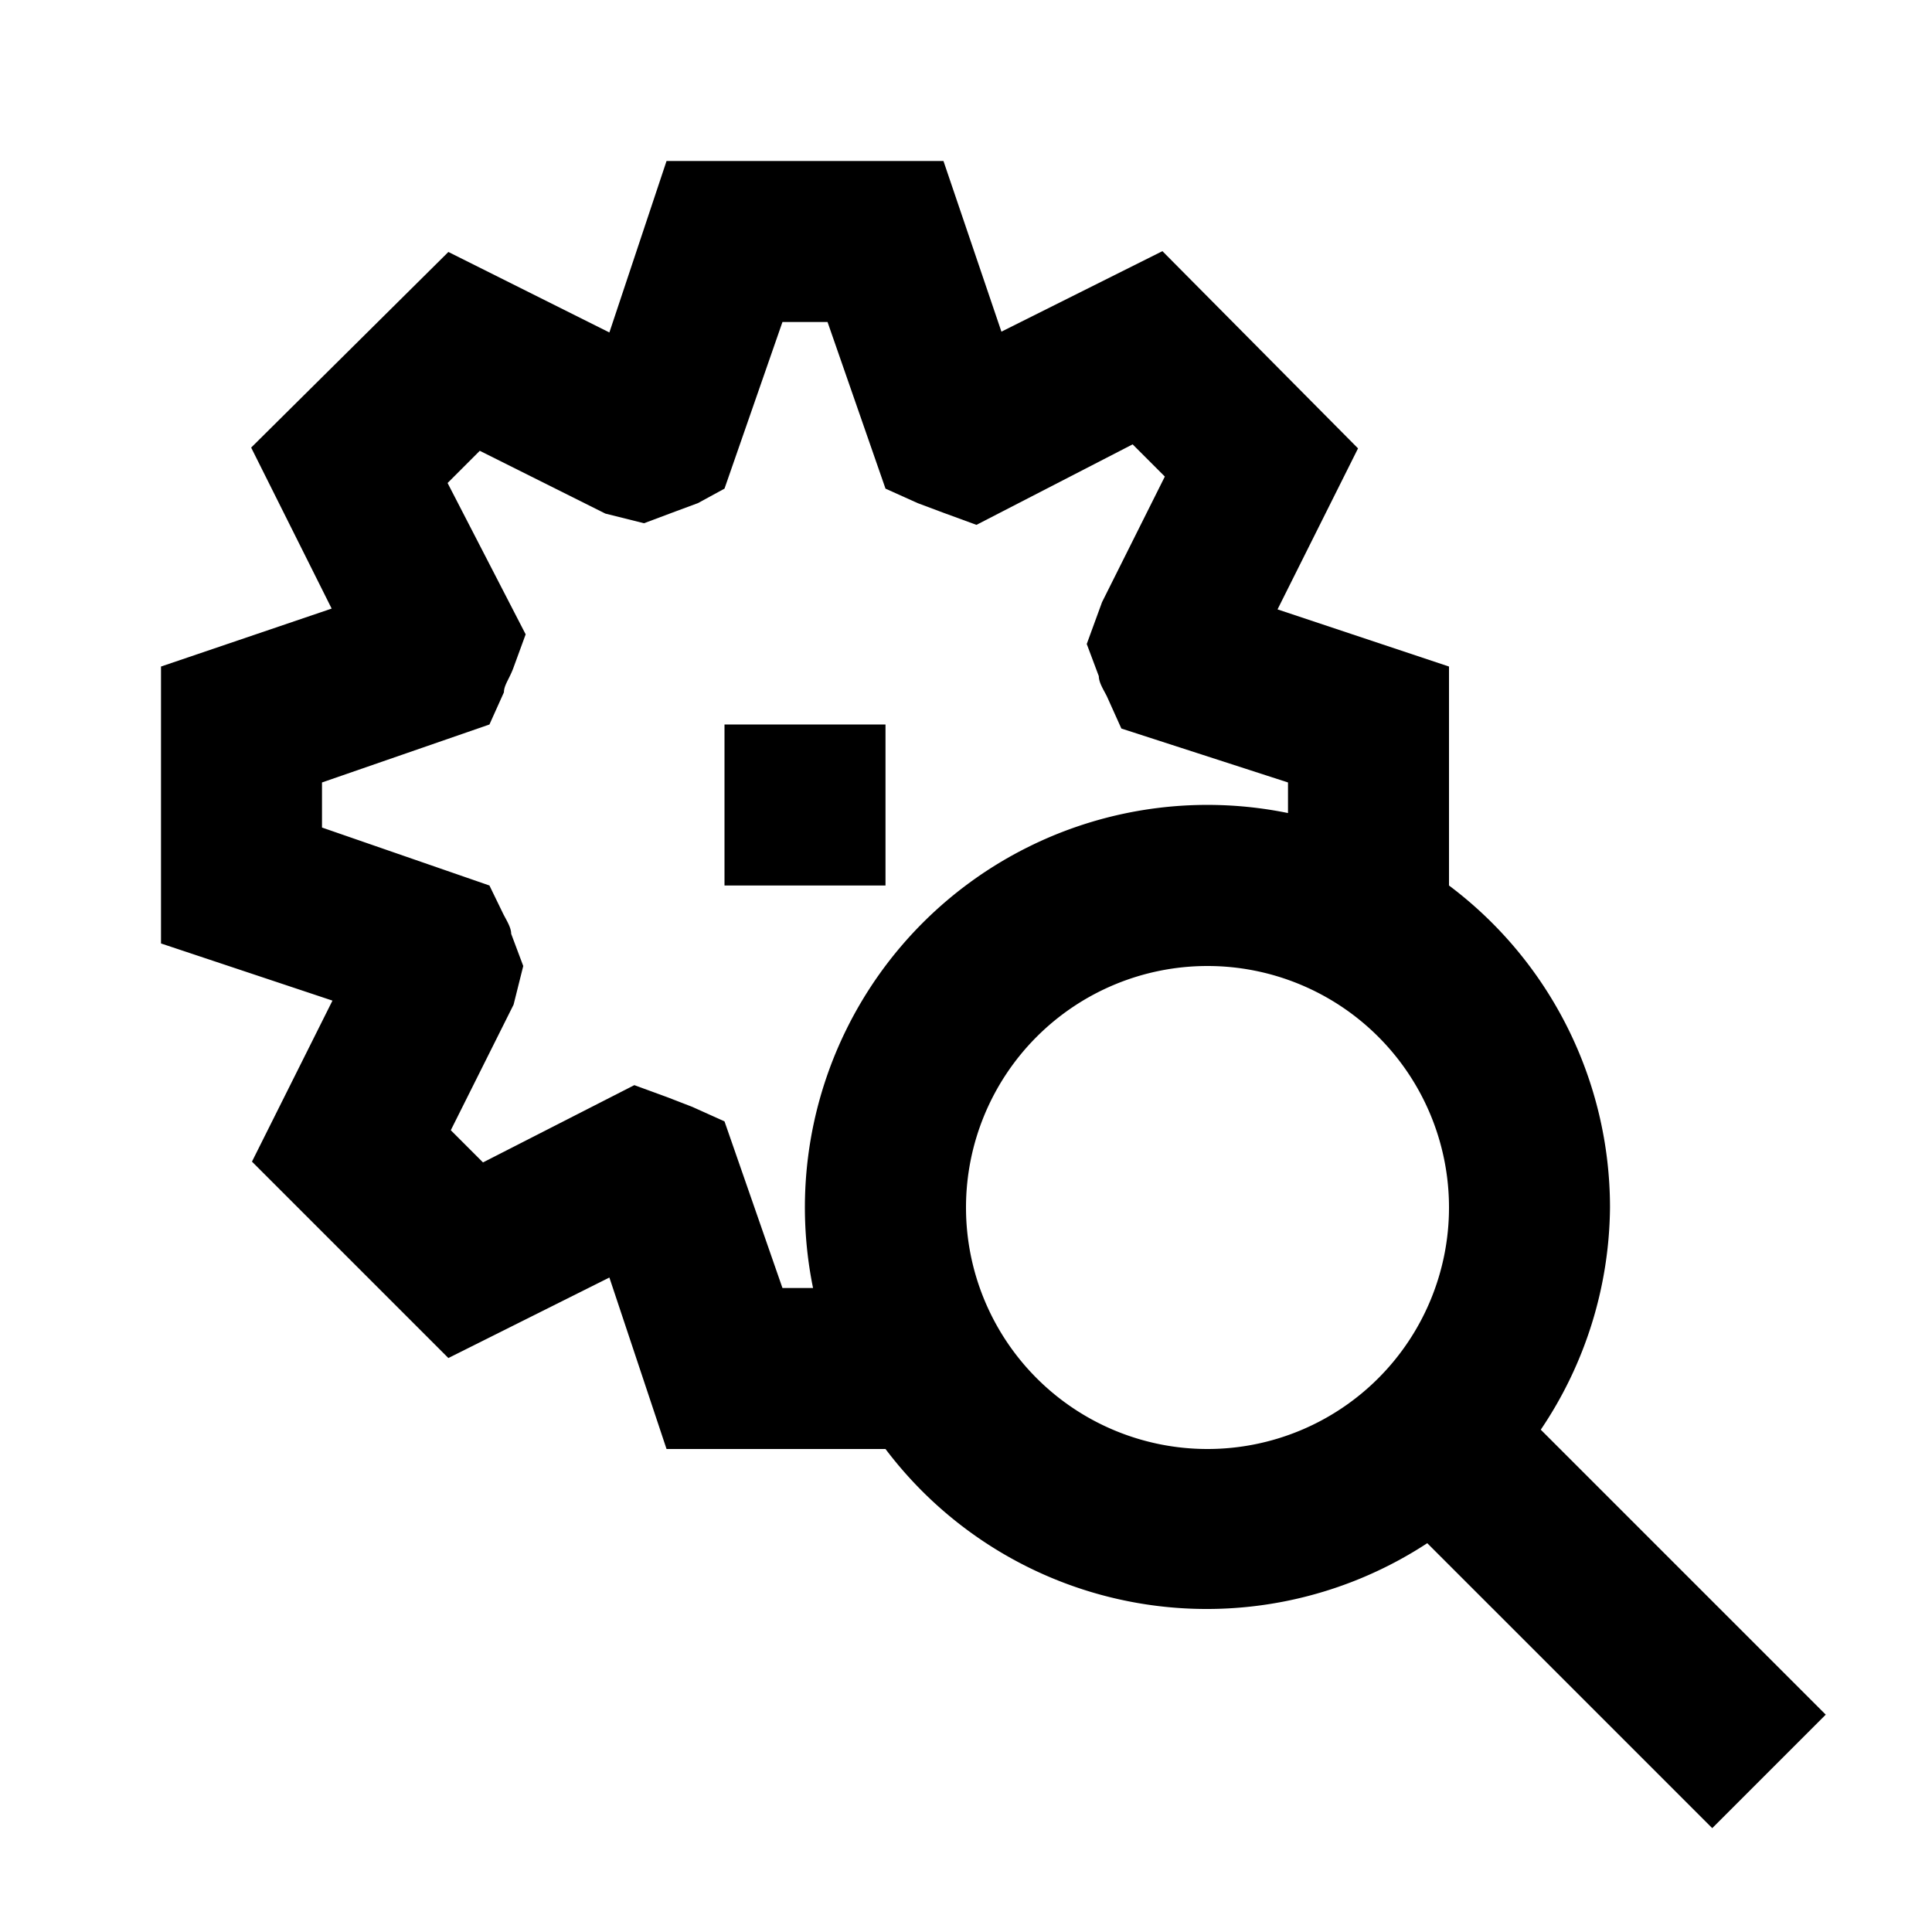
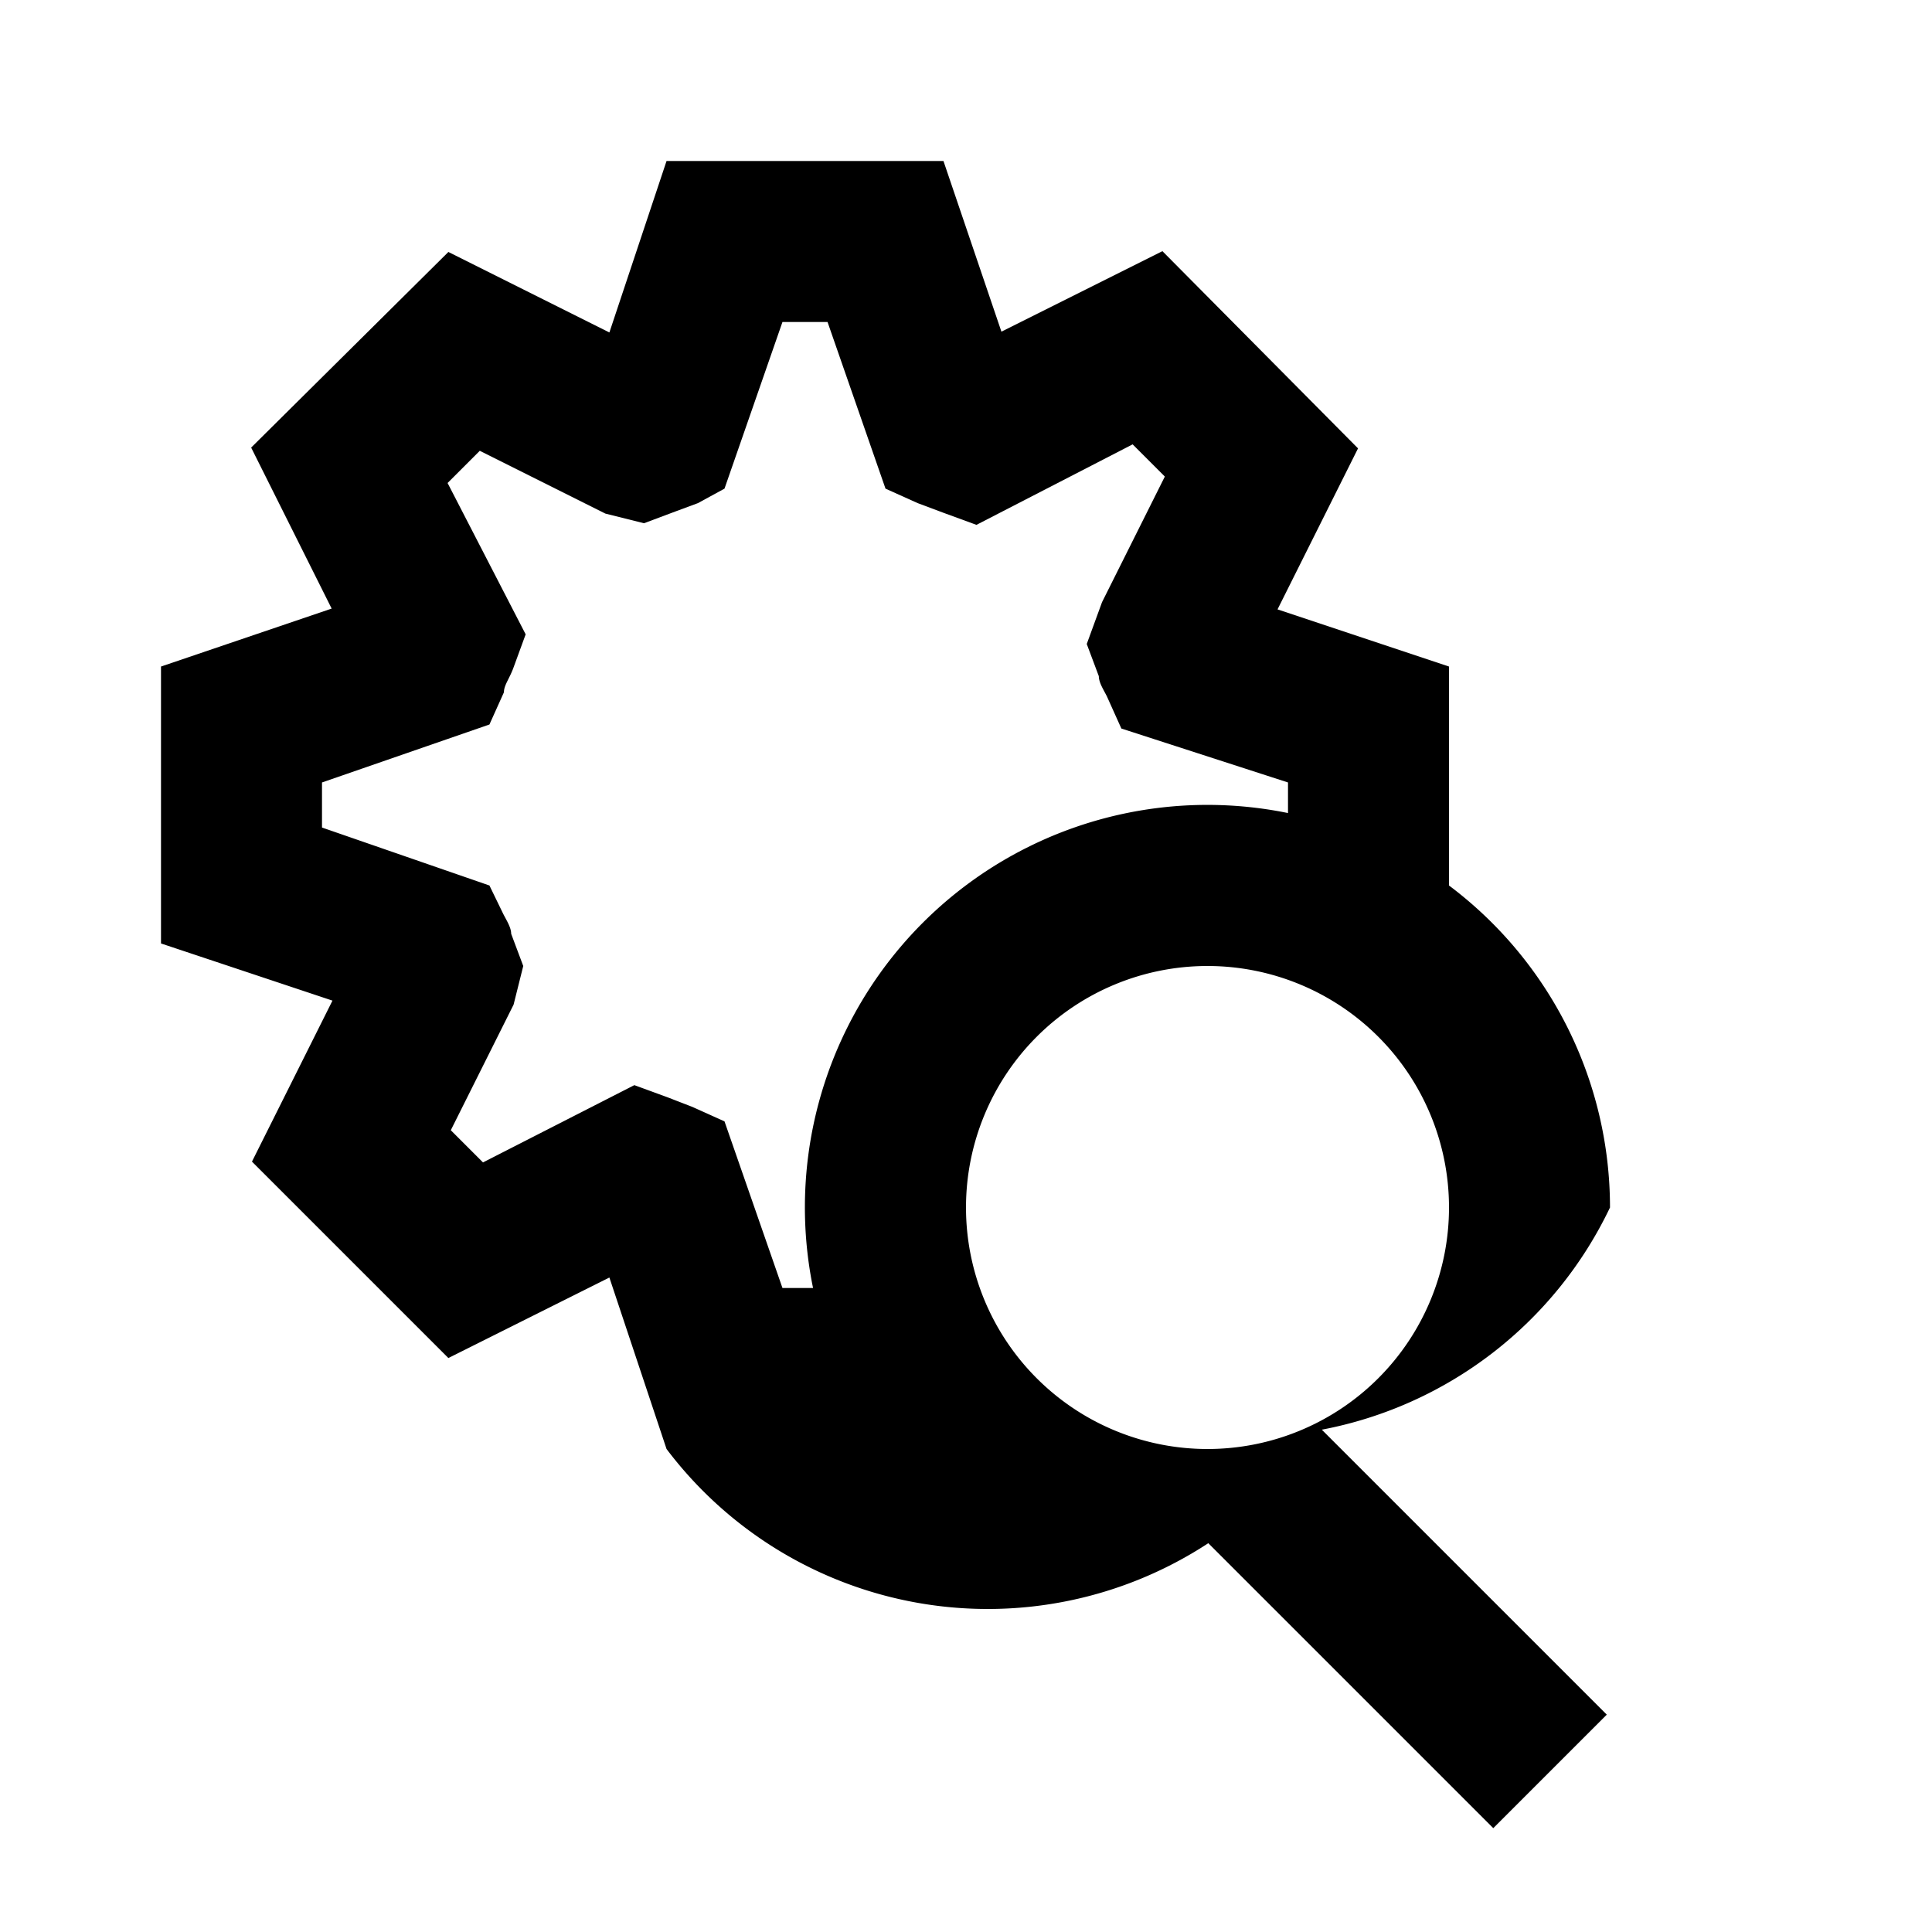
<svg xmlns="http://www.w3.org/2000/svg" fill="#000000" width="800px" height="800px" viewBox="0 0 24 24" data-name="Layer 1" id="Layer_1">
  <title />
-   <path d="M20,15a5,5,0,0,0-2-4V8.28l-2.13-.71,1-2L14.44,3.12l-2,1L11.72,2H8.28L7.57,4.13l-2-1L3.12,5.56l1,2L2,8.28v3.44l2.13.71-1,2,2.44,2.44,2-1L8.28,18H11a5,5,0,0,0,6.73,1.17l3.54,3.54,1.41-1.41-3.54-3.54A5,5,0,0,0,20,15ZM9.72,16,9,13.93l-.4-.18-.31-.12-.41-.15L6,14.44l-.4-.4.78-1.56L6.5,12l-.15-.4c0-.08-.06-.17-.1-.25L6.08,11,4,10.28V9.72L6.08,9l.18-.4c0-.09.07-.17.12-.31l.15-.41L5.56,6l.4-.4,1.56.78L8,6.5l.4-.15.27-.1L9,6.07,9.72,4h.56L11,6.07l.4.18.32.12.41.15,1.94-1,.4.4-.78,1.56L13.5,8l.15.4c0,.08.06.17.1.25l.18.4L16,9.72v.38A5,5,0,0,0,10.1,16ZM12,15a3,3,0,1,1,3,3A3,3,0,0,1,12,15Z" />
-   <rect height="2" width="2" x="9" y="9" />
+   <path d="M20,15a5,5,0,0,0-2-4V8.28l-2.13-.71,1-2L14.44,3.12l-2,1L11.72,2H8.28L7.57,4.13l-2-1L3.12,5.56l1,2L2,8.28v3.44l2.13.71-1,2,2.44,2.44,2-1L8.28,18a5,5,0,0,0,6.73,1.17l3.54,3.54,1.41-1.41-3.54-3.54A5,5,0,0,0,20,15ZM9.72,16,9,13.93l-.4-.18-.31-.12-.41-.15L6,14.44l-.4-.4.78-1.56L6.5,12l-.15-.4c0-.08-.06-.17-.1-.25L6.08,11,4,10.28V9.72L6.08,9l.18-.4c0-.09.07-.17.12-.31l.15-.41L5.56,6l.4-.4,1.56.78L8,6.5l.4-.15.27-.1L9,6.07,9.72,4h.56L11,6.07l.4.18.32.12.41.15,1.94-1,.4.4-.78,1.56L13.5,8l.15.4c0,.08.06.17.1.25l.18.4L16,9.72v.38A5,5,0,0,0,10.1,16ZM12,15a3,3,0,1,1,3,3A3,3,0,0,1,12,15Z" />
</svg>